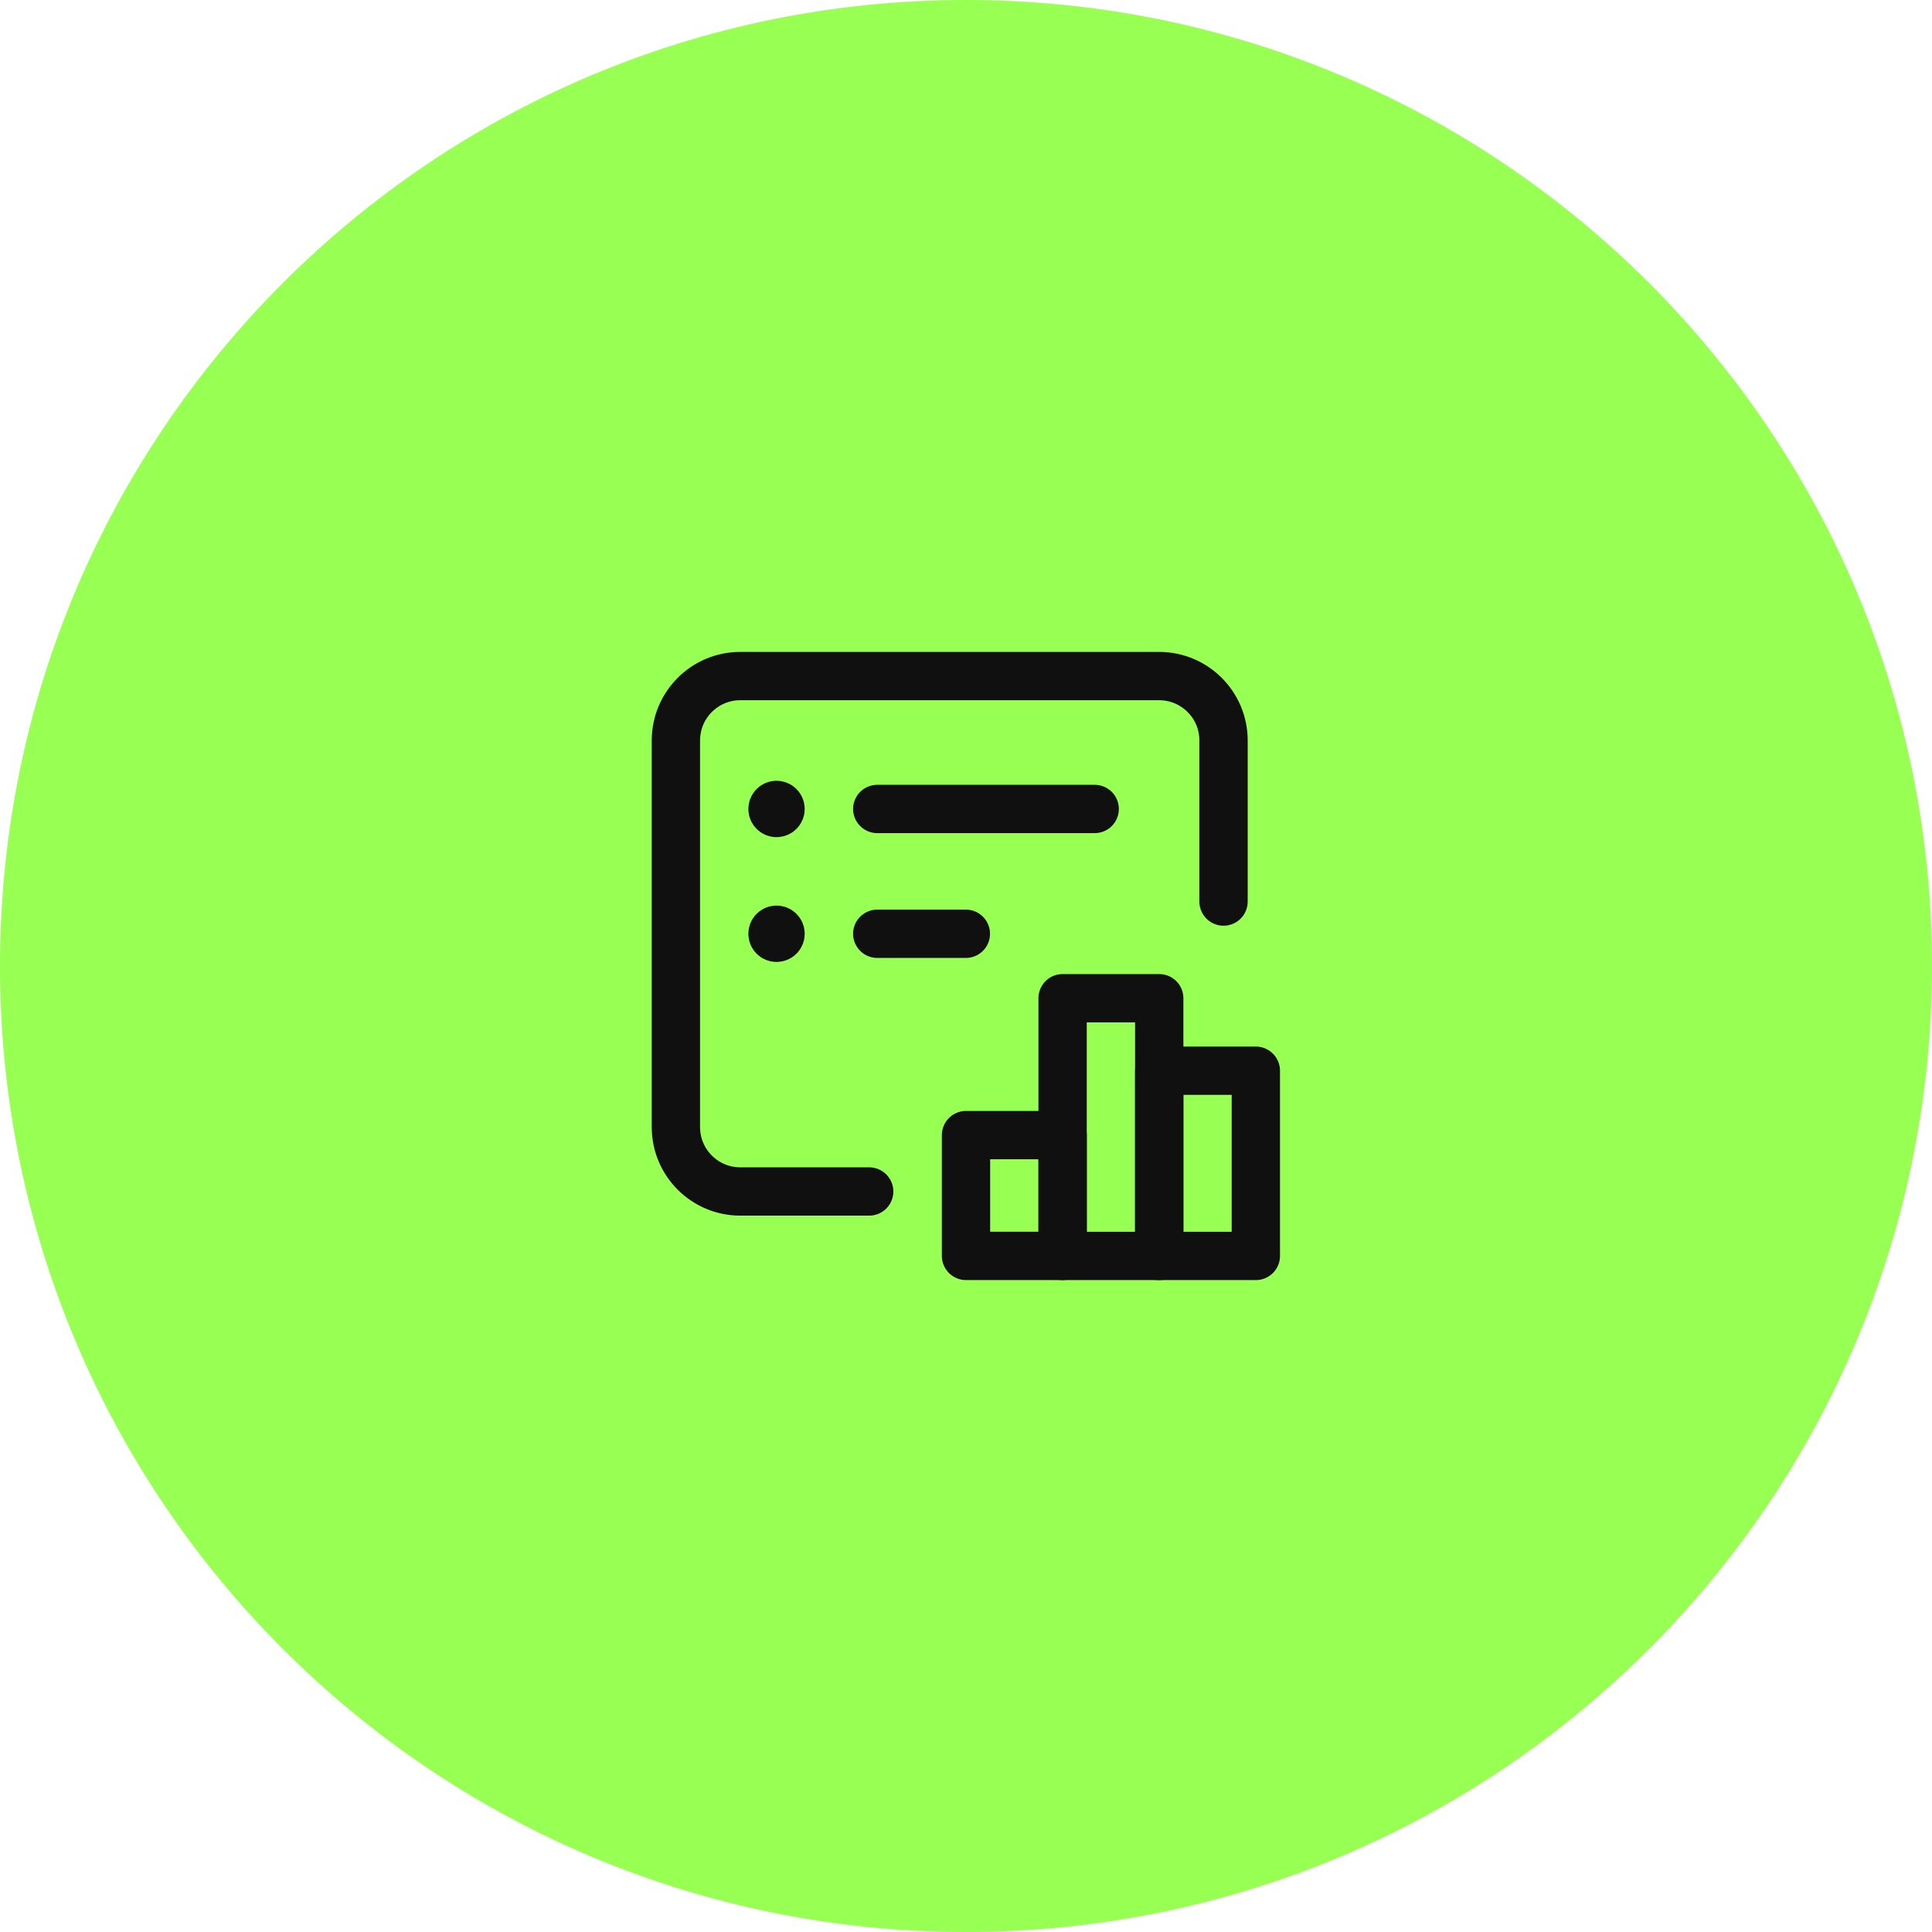
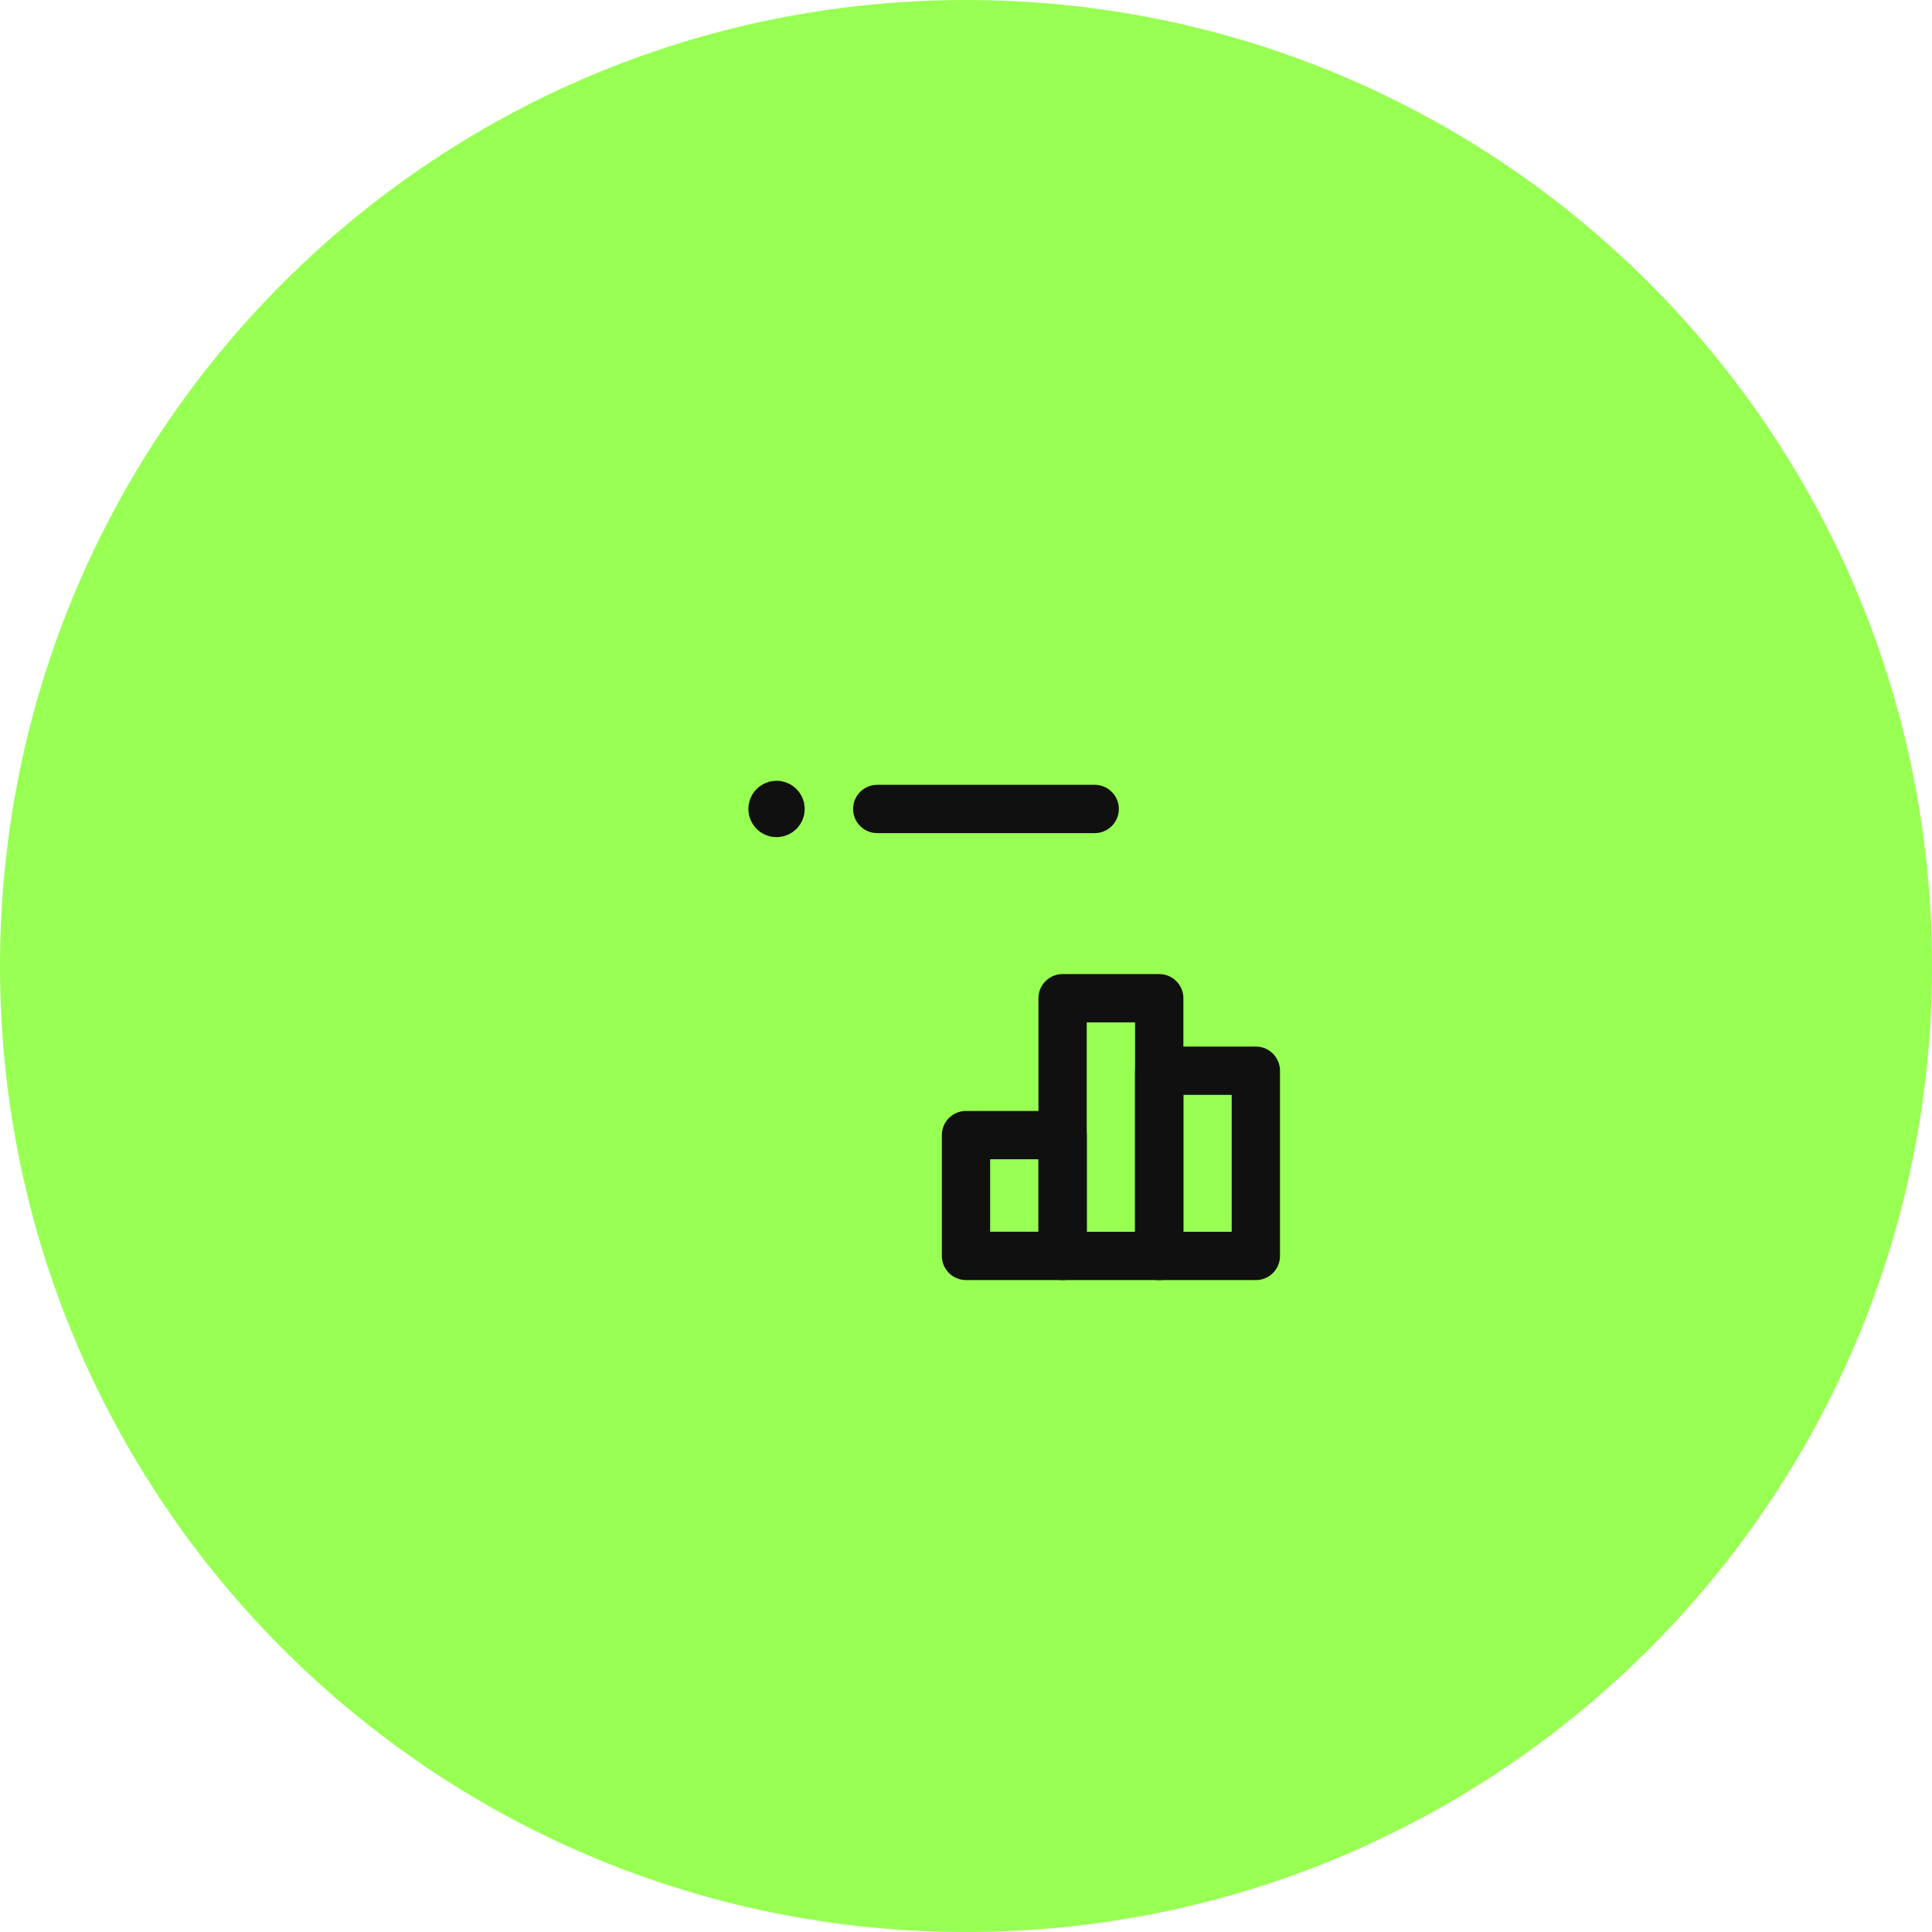
<svg xmlns="http://www.w3.org/2000/svg" width="100" height="100" viewBox="0 0 100 100" fill="none">
  <g clip-path="url(#clip0_304_9430)">
    <path d="M100 50C100 22.386 77.614 0 50 0C22.386 0 0 22.386 0 50C0 77.614 22.386 100 50 100C77.614 100 100 77.614 100 50Z" fill="#98FF53" />
    <rect x="50" y="58.753" width="5.002" height="6.253" stroke="#101010" stroke-width="2.5" stroke-linecap="round" stroke-linejoin="round" />
    <rect x="55" y="51.668" width="5.002" height="13.339" stroke="#101010" stroke-width="2.5" stroke-linecap="round" stroke-linejoin="round" />
-     <path d="M63.33 46.665V38.328C63.33 36.486 61.837 34.993 59.995 34.993H38.319C36.477 34.993 34.984 36.486 34.984 38.328V58.336C34.984 60.178 36.477 61.671 38.319 61.671H44.989" stroke="#101010" stroke-width="2.5" stroke-linecap="round" stroke-linejoin="round" />
-     <path d="M45.406 48.332H49.992" stroke="#101010" stroke-width="2.5" stroke-linecap="round" stroke-linejoin="round" />
    <path d="M45.406 41.872H56.661" stroke="#101010" stroke-width="2.5" stroke-linecap="round" stroke-linejoin="round" />
-     <path d="M40.193 48.54C40.308 48.54 40.401 48.447 40.401 48.332C40.401 48.217 40.308 48.123 40.193 48.123C40.078 48.123 39.985 48.217 39.985 48.332C39.985 48.447 40.078 48.54 40.193 48.54" stroke="#101010" stroke-width="2.5" stroke-linecap="round" stroke-linejoin="round" />
    <path d="M40.193 42.08C40.308 42.08 40.401 41.987 40.401 41.872C40.401 41.757 40.308 41.663 40.193 41.663C40.078 41.663 39.985 41.757 39.985 41.872C39.985 41.987 40.078 42.08 40.193 42.08" stroke="#101010" stroke-width="2.5" stroke-linecap="round" stroke-linejoin="round" />
    <rect x="60" y="55.42" width="5.002" height="9.587" stroke="#101010" stroke-width="2.5" stroke-linecap="round" stroke-linejoin="round" />
  </g>
  <defs>
    <clipPath id="clip0_304_9430">
      <rect width="100" height="100" fill="white" />
    </clipPath>
  </defs>
</svg>